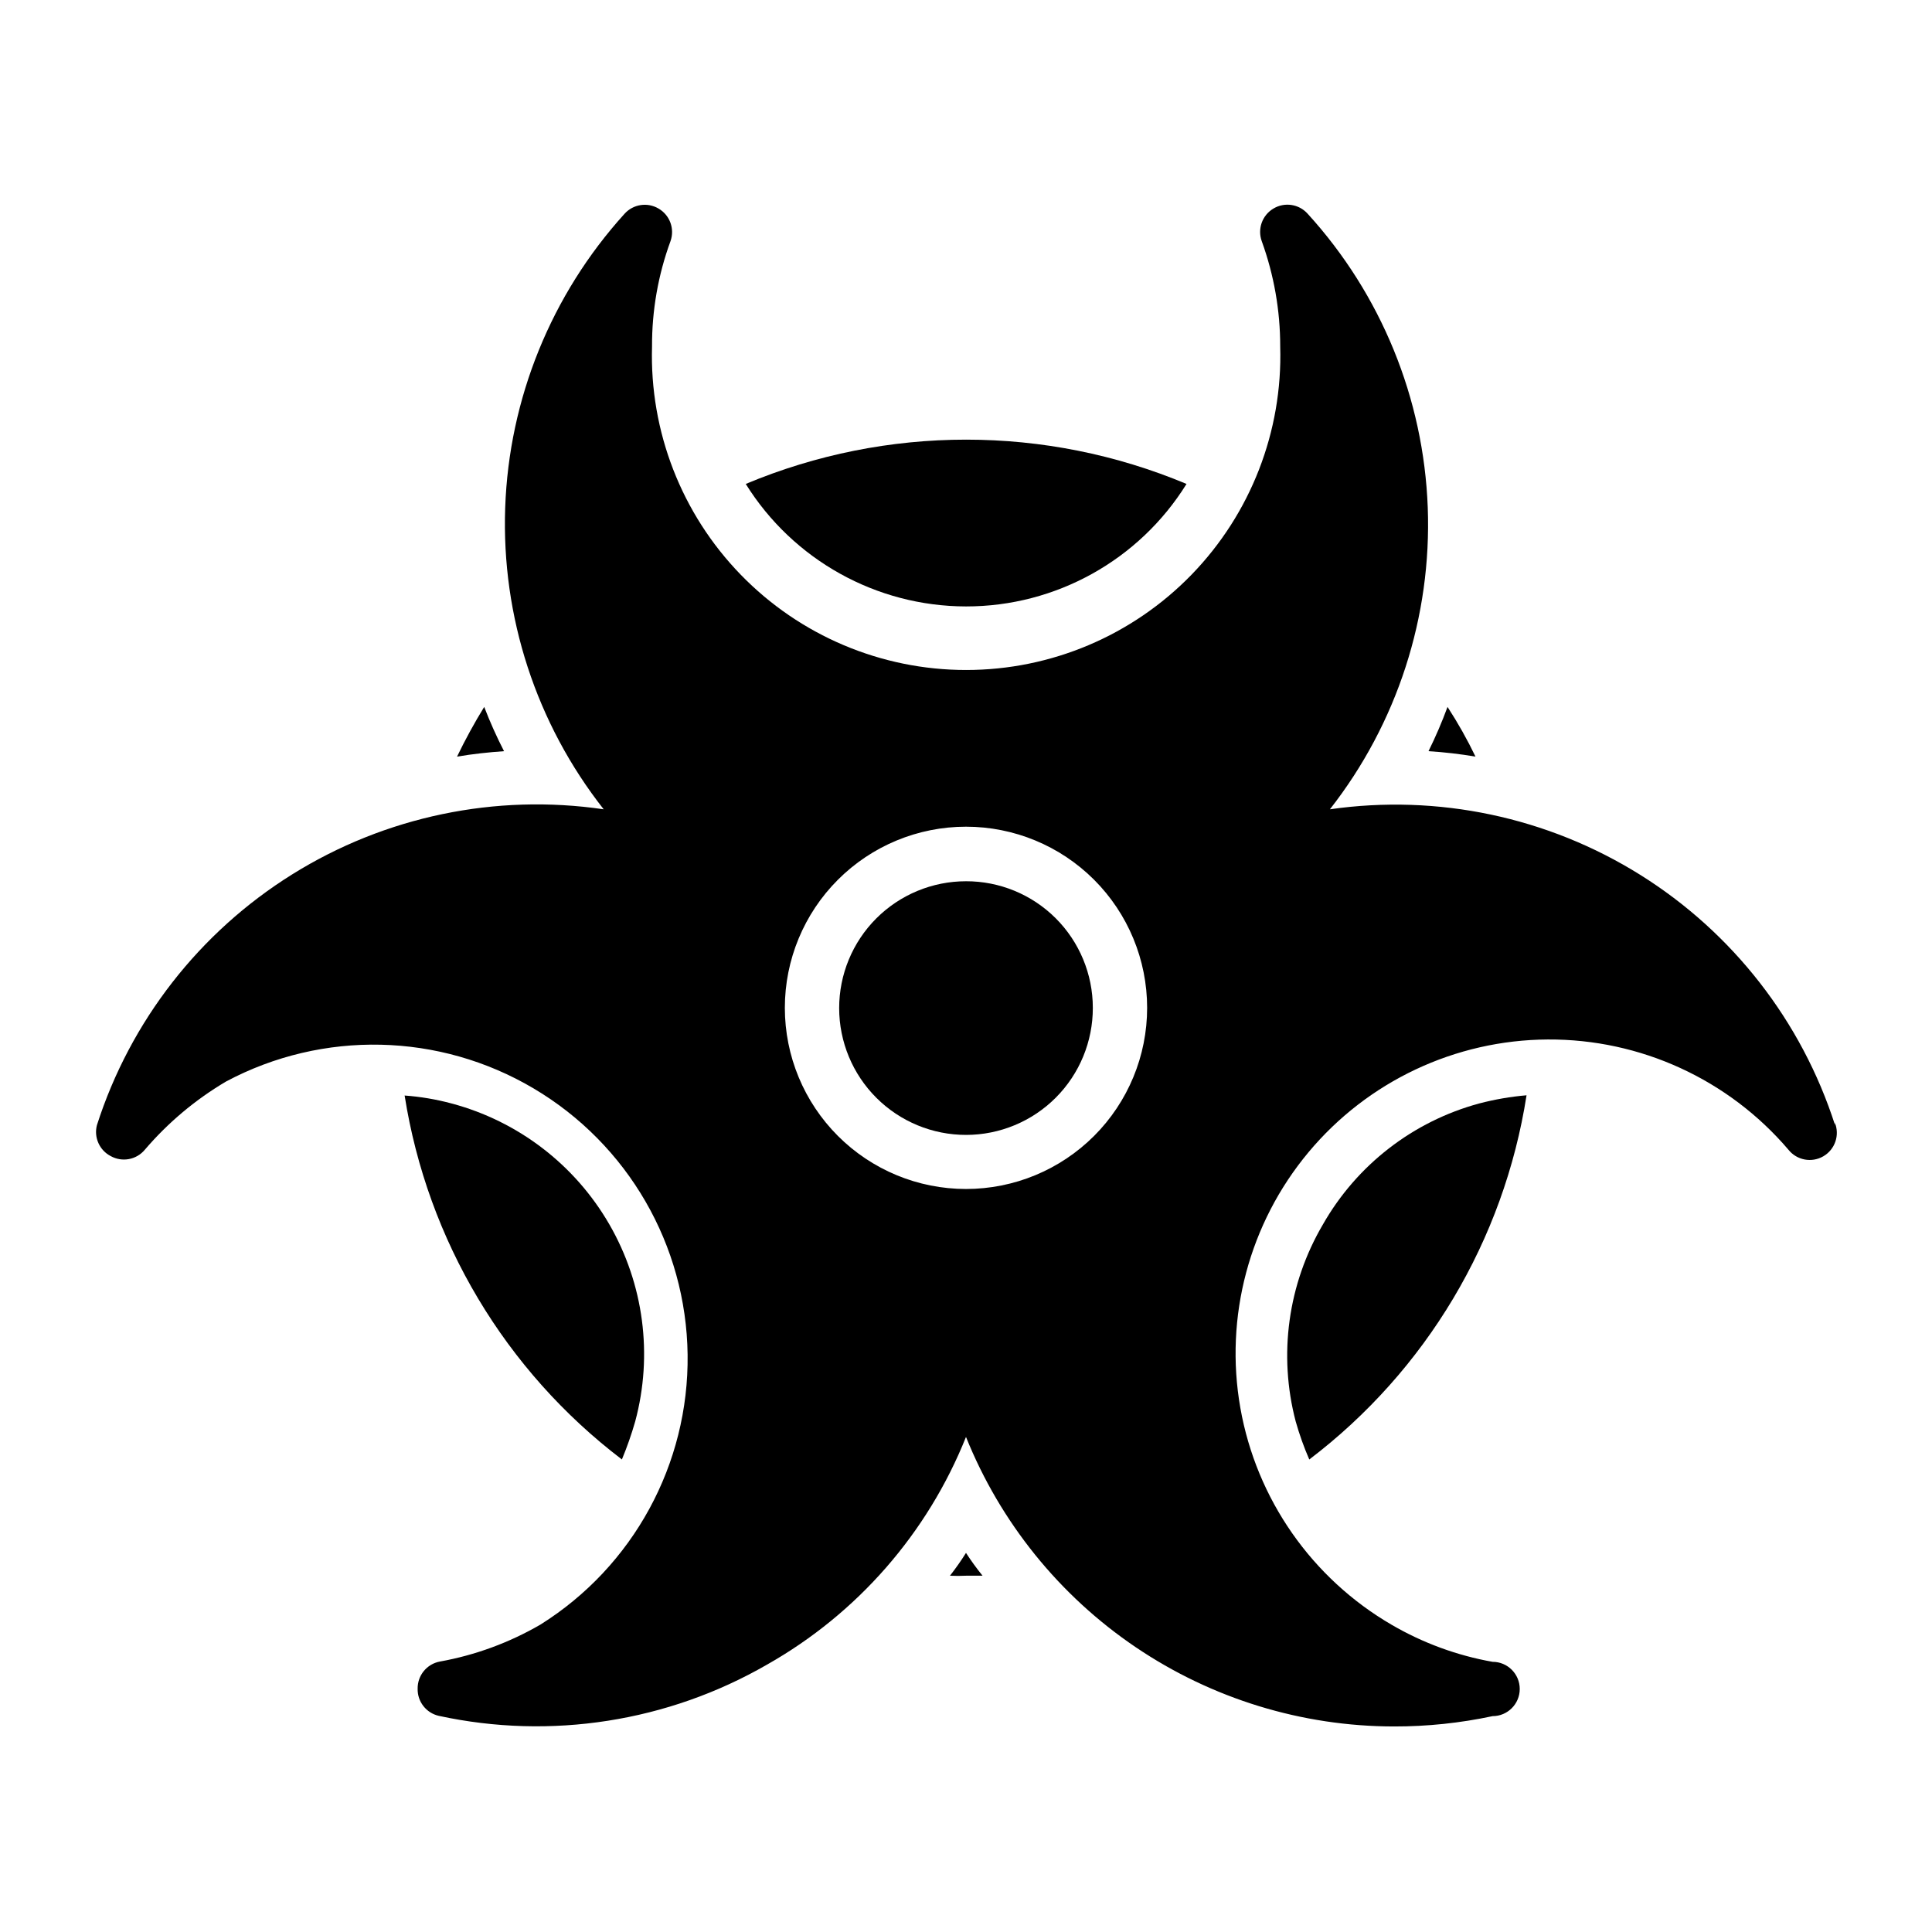
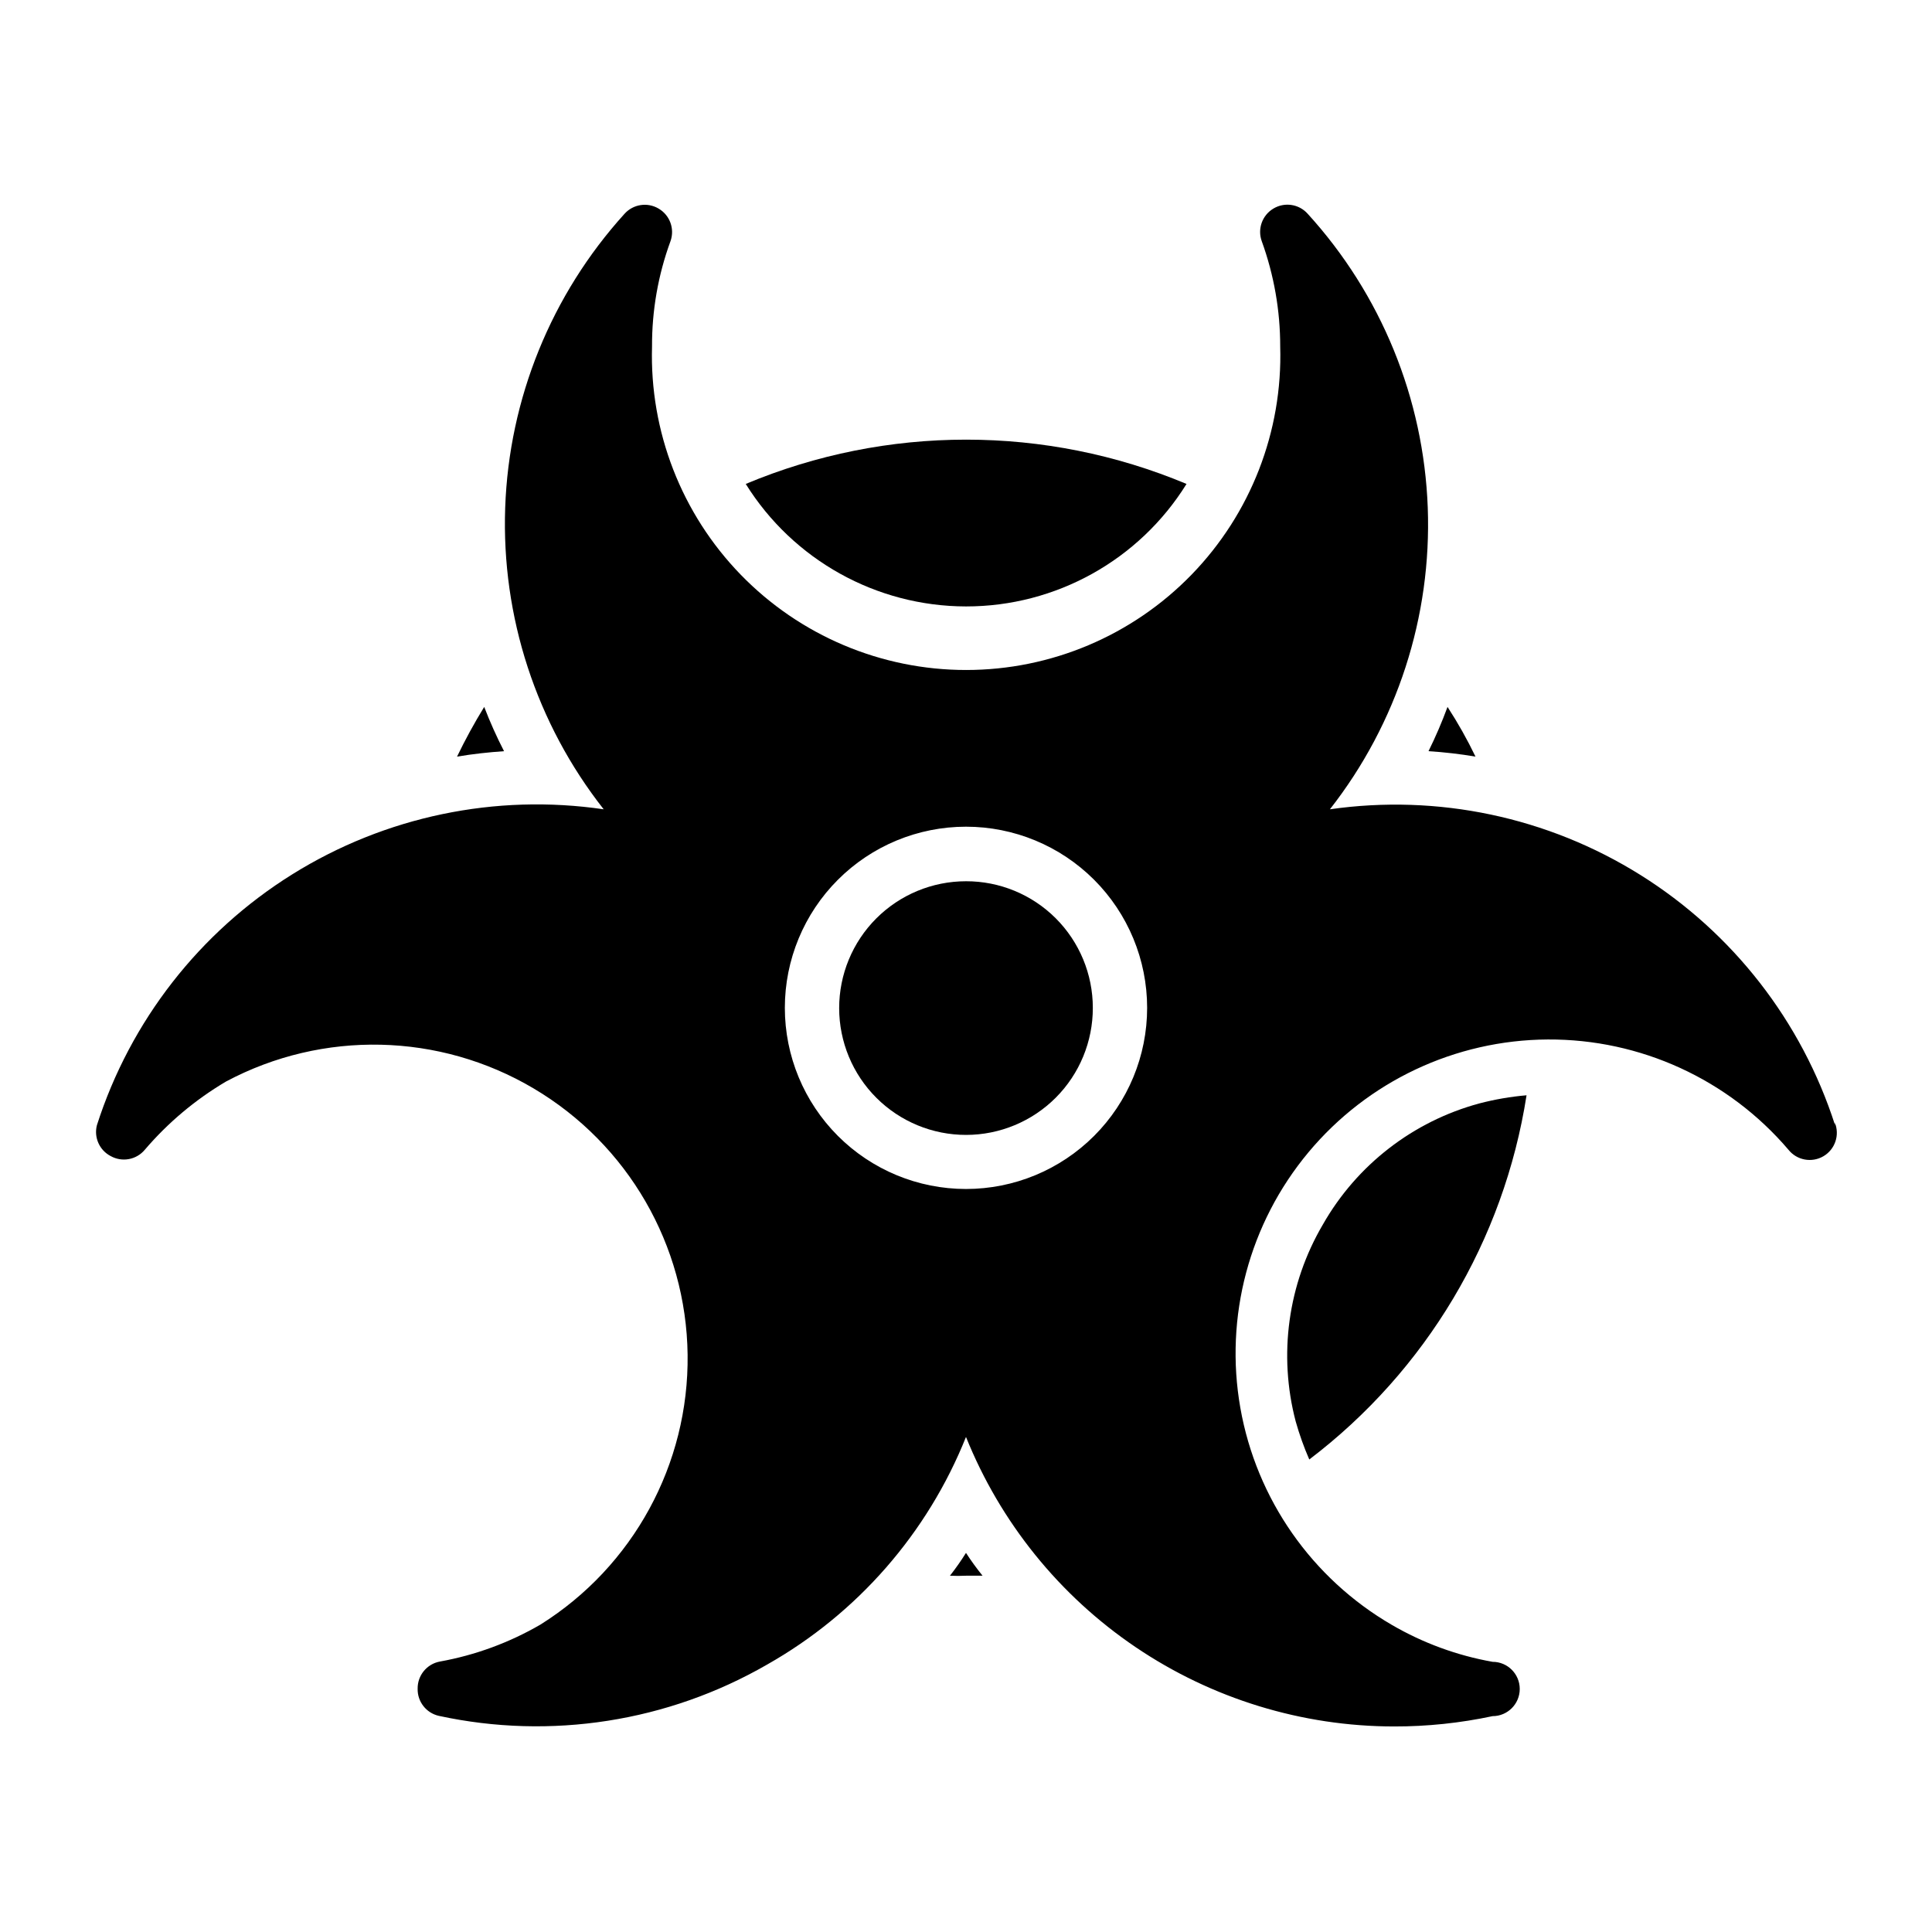
<svg xmlns="http://www.w3.org/2000/svg" fill="#000000" width="800px" height="800px" version="1.1" viewBox="144 144 512 512">
  <g>
    <path d="m272.32 331.34c-2.621 4.266-5.023 8.66-7.199 13.172 4.246-0.719 8.348-1.152 12.453-1.441-1.961-3.812-3.715-7.727-5.254-11.73z" />
-     <path d="m308.81 530.77c1.367-3.289 2.547-6.652 3.527-10.078 4.742-17.637 2.269-36.438-6.871-52.25s-24.203-27.34-41.855-32.027c-4.051-1.086-8.195-1.785-12.379-2.09 6.043 38.371 26.668 72.922 57.578 96.445z" />
    <path d="m395.75 561.58c1.414 0.07 2.828 0.07 4.246 0h4.391c-1.57-1.938-3.035-3.957-4.391-6.047-1.309 2.09-2.727 4.106-4.246 6.047z" />
    <path d="m400 304.71c23.781 0.02 45.887-12.258 58.441-32.461-37.363-15.652-79.449-15.652-116.81 0 12.559 20.16 34.617 32.43 58.371 32.461z" />
    <path d="m527.61 331.34c-1.469 3.996-3.152 7.914-5.039 11.73 4.176 0.266 8.332 0.746 12.453 1.441-2.188-4.543-4.664-8.941-7.414-13.172z" />
    <path d="m494.57 468.52c-9.246 15.742-11.84 34.523-7.195 52.18 0.973 3.438 2.172 6.805 3.598 10.078 30.953-23.516 51.59-58.109 57.578-96.516-4.231 0.363-8.418 1.086-12.523 2.16-17.547 4.742-32.473 16.301-41.457 32.098z" />
    <path d="m400 377.54c-8.918 0-17.473 3.543-23.777 9.852-6.305 6.309-9.84 14.867-9.836 23.785 0.008 8.918 3.559 17.469 9.871 23.766 6.312 6.301 14.871 9.832 23.789 9.82s17.465-3.57 23.762-9.887c6.293-6.316 9.82-14.879 9.801-23.797 0-8.906-3.543-17.449-9.848-23.742-6.305-6.289-14.855-9.816-23.762-9.797z" />
    <path d="m630.31 442.18c-8.836-27.516-27.125-51.016-51.629-66.336-24.5-15.32-53.637-21.473-82.242-17.371 17.824-22.762 27.008-51.105 25.93-79.996-1.082-28.891-12.355-56.469-31.832-77.84-2.301-2.57-6.109-3.144-9.066-1.367-2.973 1.766-4.269 5.391-3.098 8.637 3.246 8.953 4.902 18.402 4.894 27.926 0.664 22.5-7.812 44.309-23.492 60.457-15.684 16.152-37.234 25.266-59.742 25.266-22.512 0-44.062-9.113-59.742-25.266-15.68-16.148-24.156-37.957-23.496-60.457-0.043-9.523 1.613-18.98 4.894-27.926 1.164-3.266-0.168-6.894-3.168-8.637-2.941-1.738-6.699-1.168-8.996 1.367-19.418 21.414-30.633 49.016-31.645 77.906-1.016 28.891 8.234 57.207 26.105 79.93-28.676-4.211-57.91 1.891-82.508 17.219-24.594 15.328-42.949 38.891-51.793 66.488-0.848 3.254 0.68 6.664 3.668 8.203 3.008 1.672 6.781 0.977 8.996-1.656 6.144-7.199 13.441-13.328 21.594-18.137 25.621-13.633 56.496-12.934 81.473 1.855 24.977 14.785 40.441 41.516 40.809 70.539 0.367 29.023-14.418 56.137-39.008 71.551-8.242 4.785-17.254 8.098-26.633 9.789-3.461 0.633-5.957 3.68-5.902 7.199-0.082 3.43 2.269 6.441 5.617 7.195 29.688 6.426 60.703 1.574 87.012-13.602 23.906-13.531 42.492-34.805 52.688-60.312 9.098 22.641 24.762 42.043 44.973 55.715 20.215 13.672 44.055 20.988 68.453 21.008 8.781 0.016 17.539-0.902 26.129-2.734 3.973 0 7.195-3.223 7.195-7.199 0-3.977-3.223-7.195-7.195-7.195-9.406-1.668-18.445-4.984-26.703-9.789-21.195-12.316-35.883-33.348-40.141-57.488-4.258-24.141 2.344-48.93 18.047-67.754 15.703-18.824 38.91-29.762 63.422-29.898 24.512-0.137 47.84 10.543 63.754 29.188 2.223 2.82 6.184 3.57 9.285 1.758s4.391-5.633 3.019-8.957zm-230.31 16.914c-12.734 0-24.945-5.059-33.945-14.062-9.004-9.004-14.062-21.215-14.062-33.945s5.059-24.941 14.062-33.945c9-9.004 21.211-14.059 33.945-14.059 12.73 0 24.941 5.055 33.945 14.059 9 9.004 14.059 21.215 14.059 33.945s-5.059 24.941-14.059 33.945c-9.004 9.004-21.215 14.062-33.945 14.062z" />
  </g>
</svg>